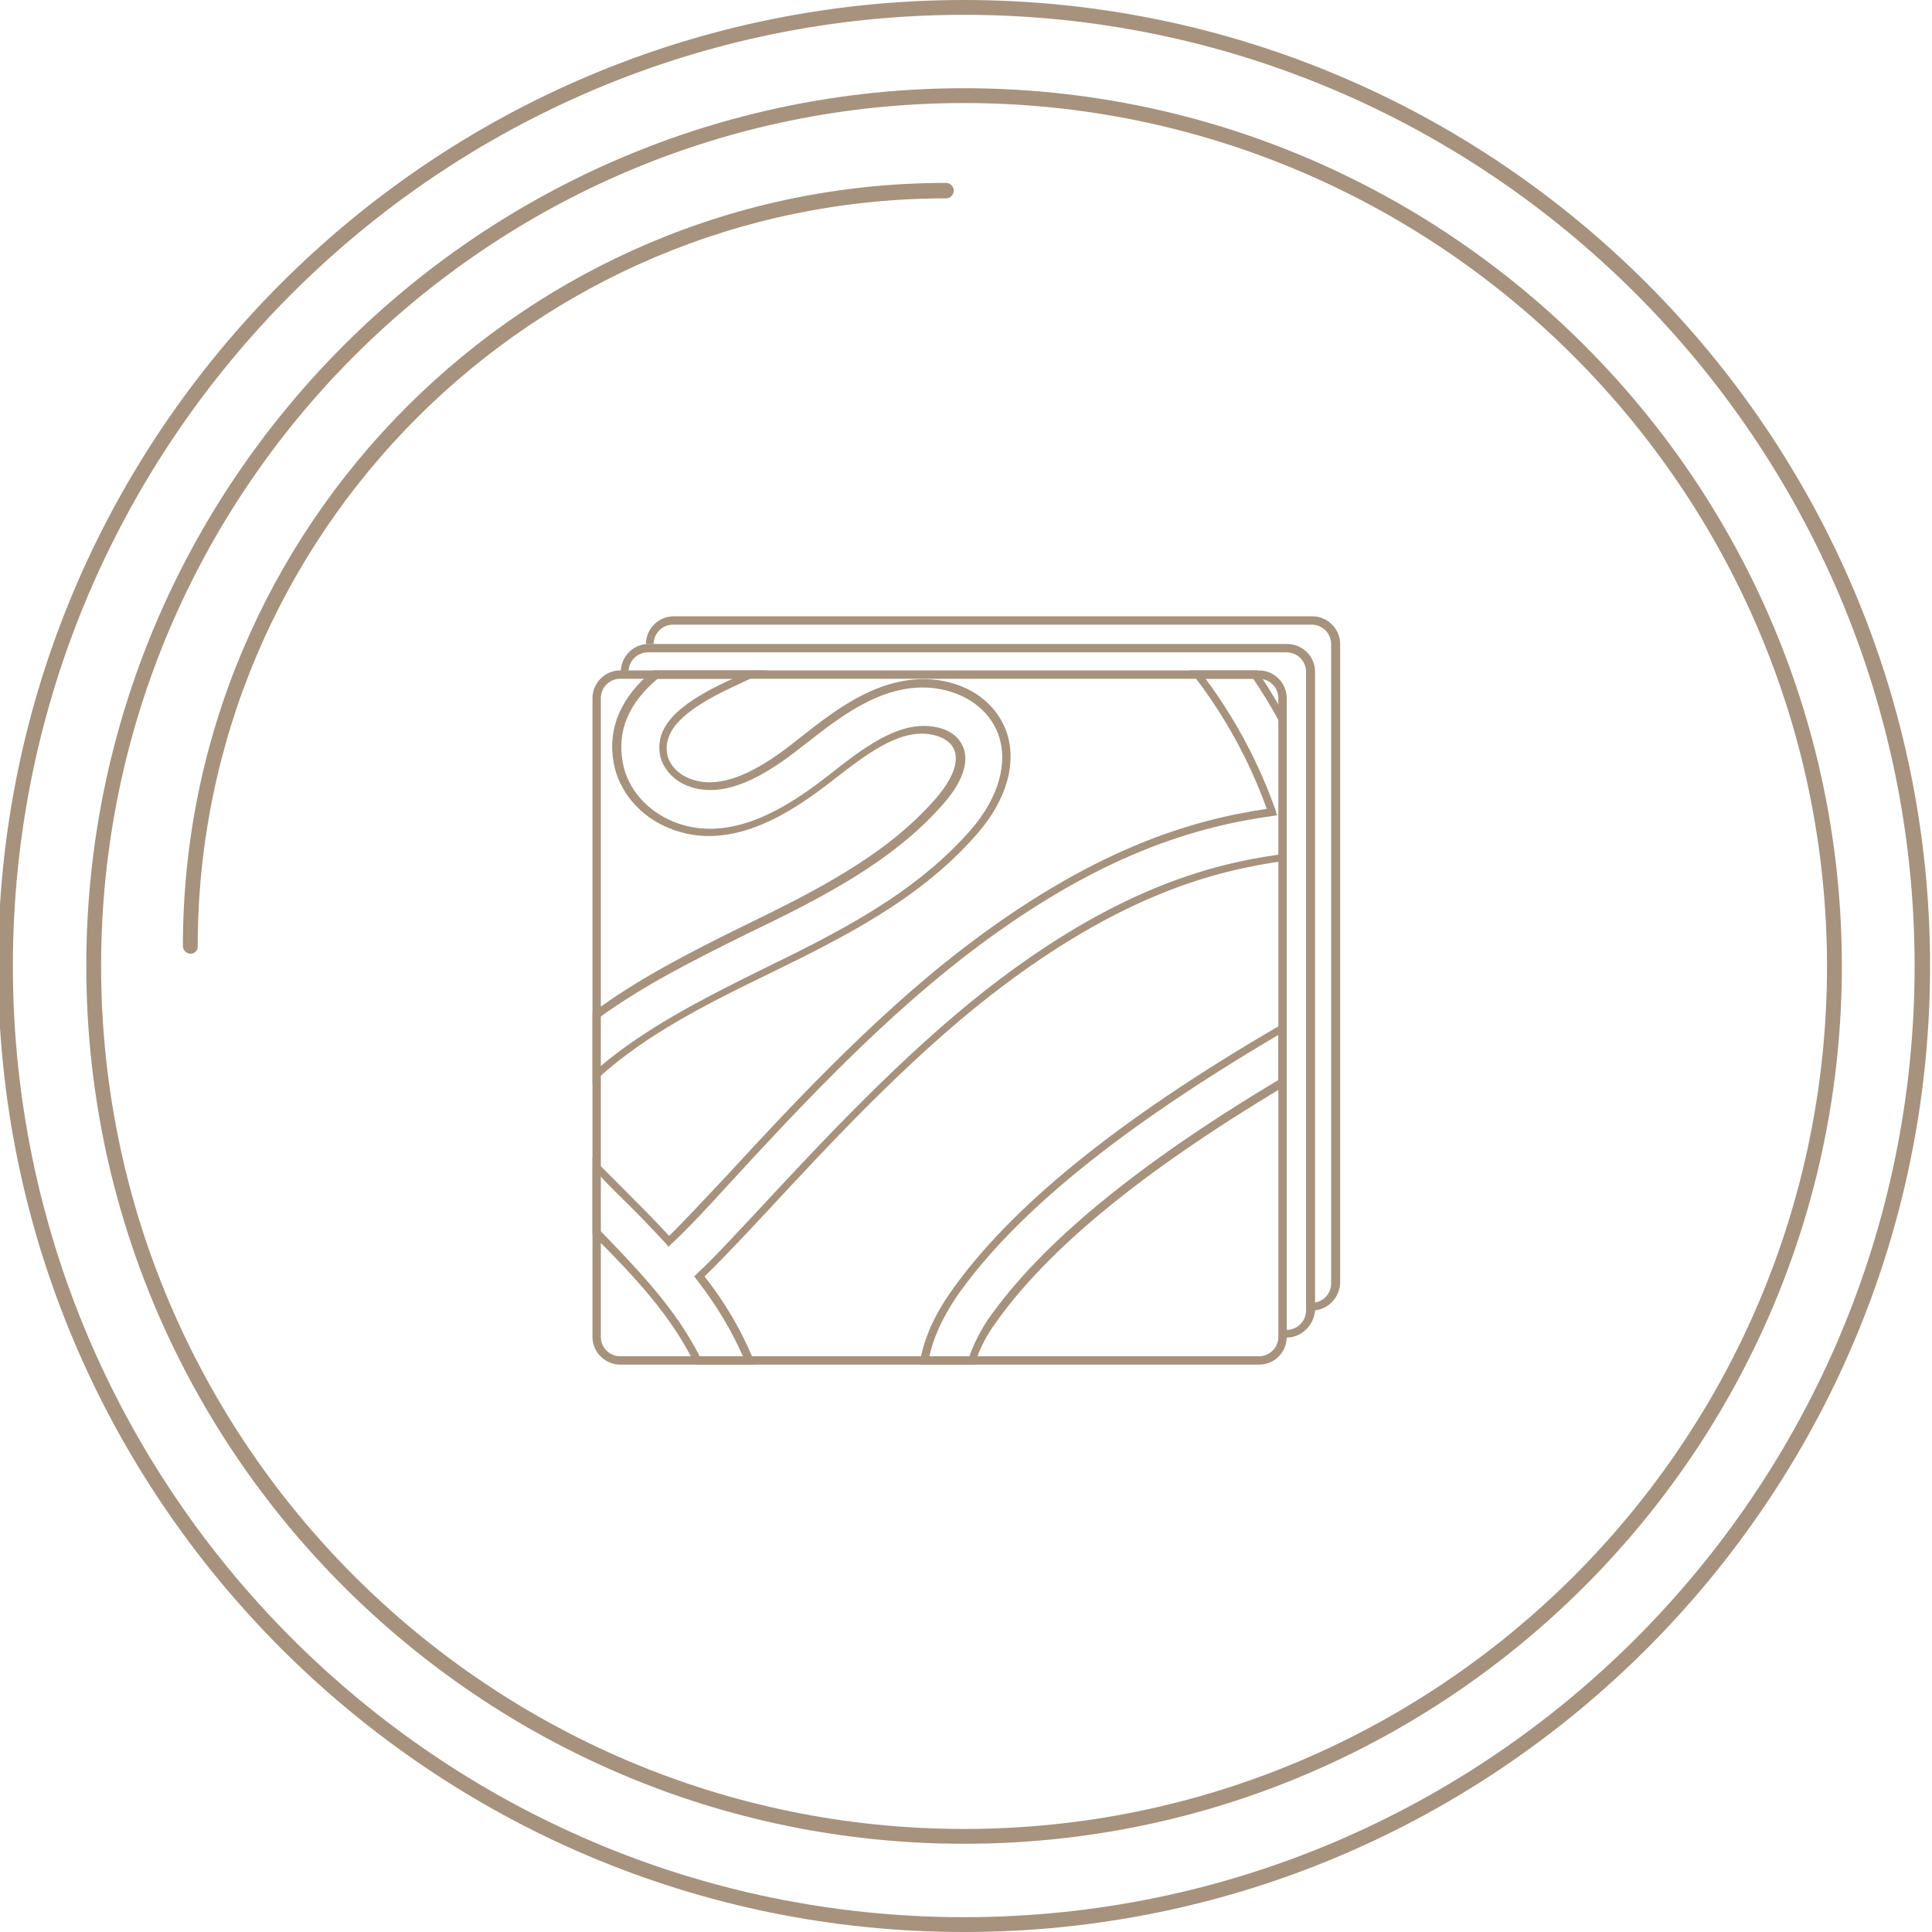
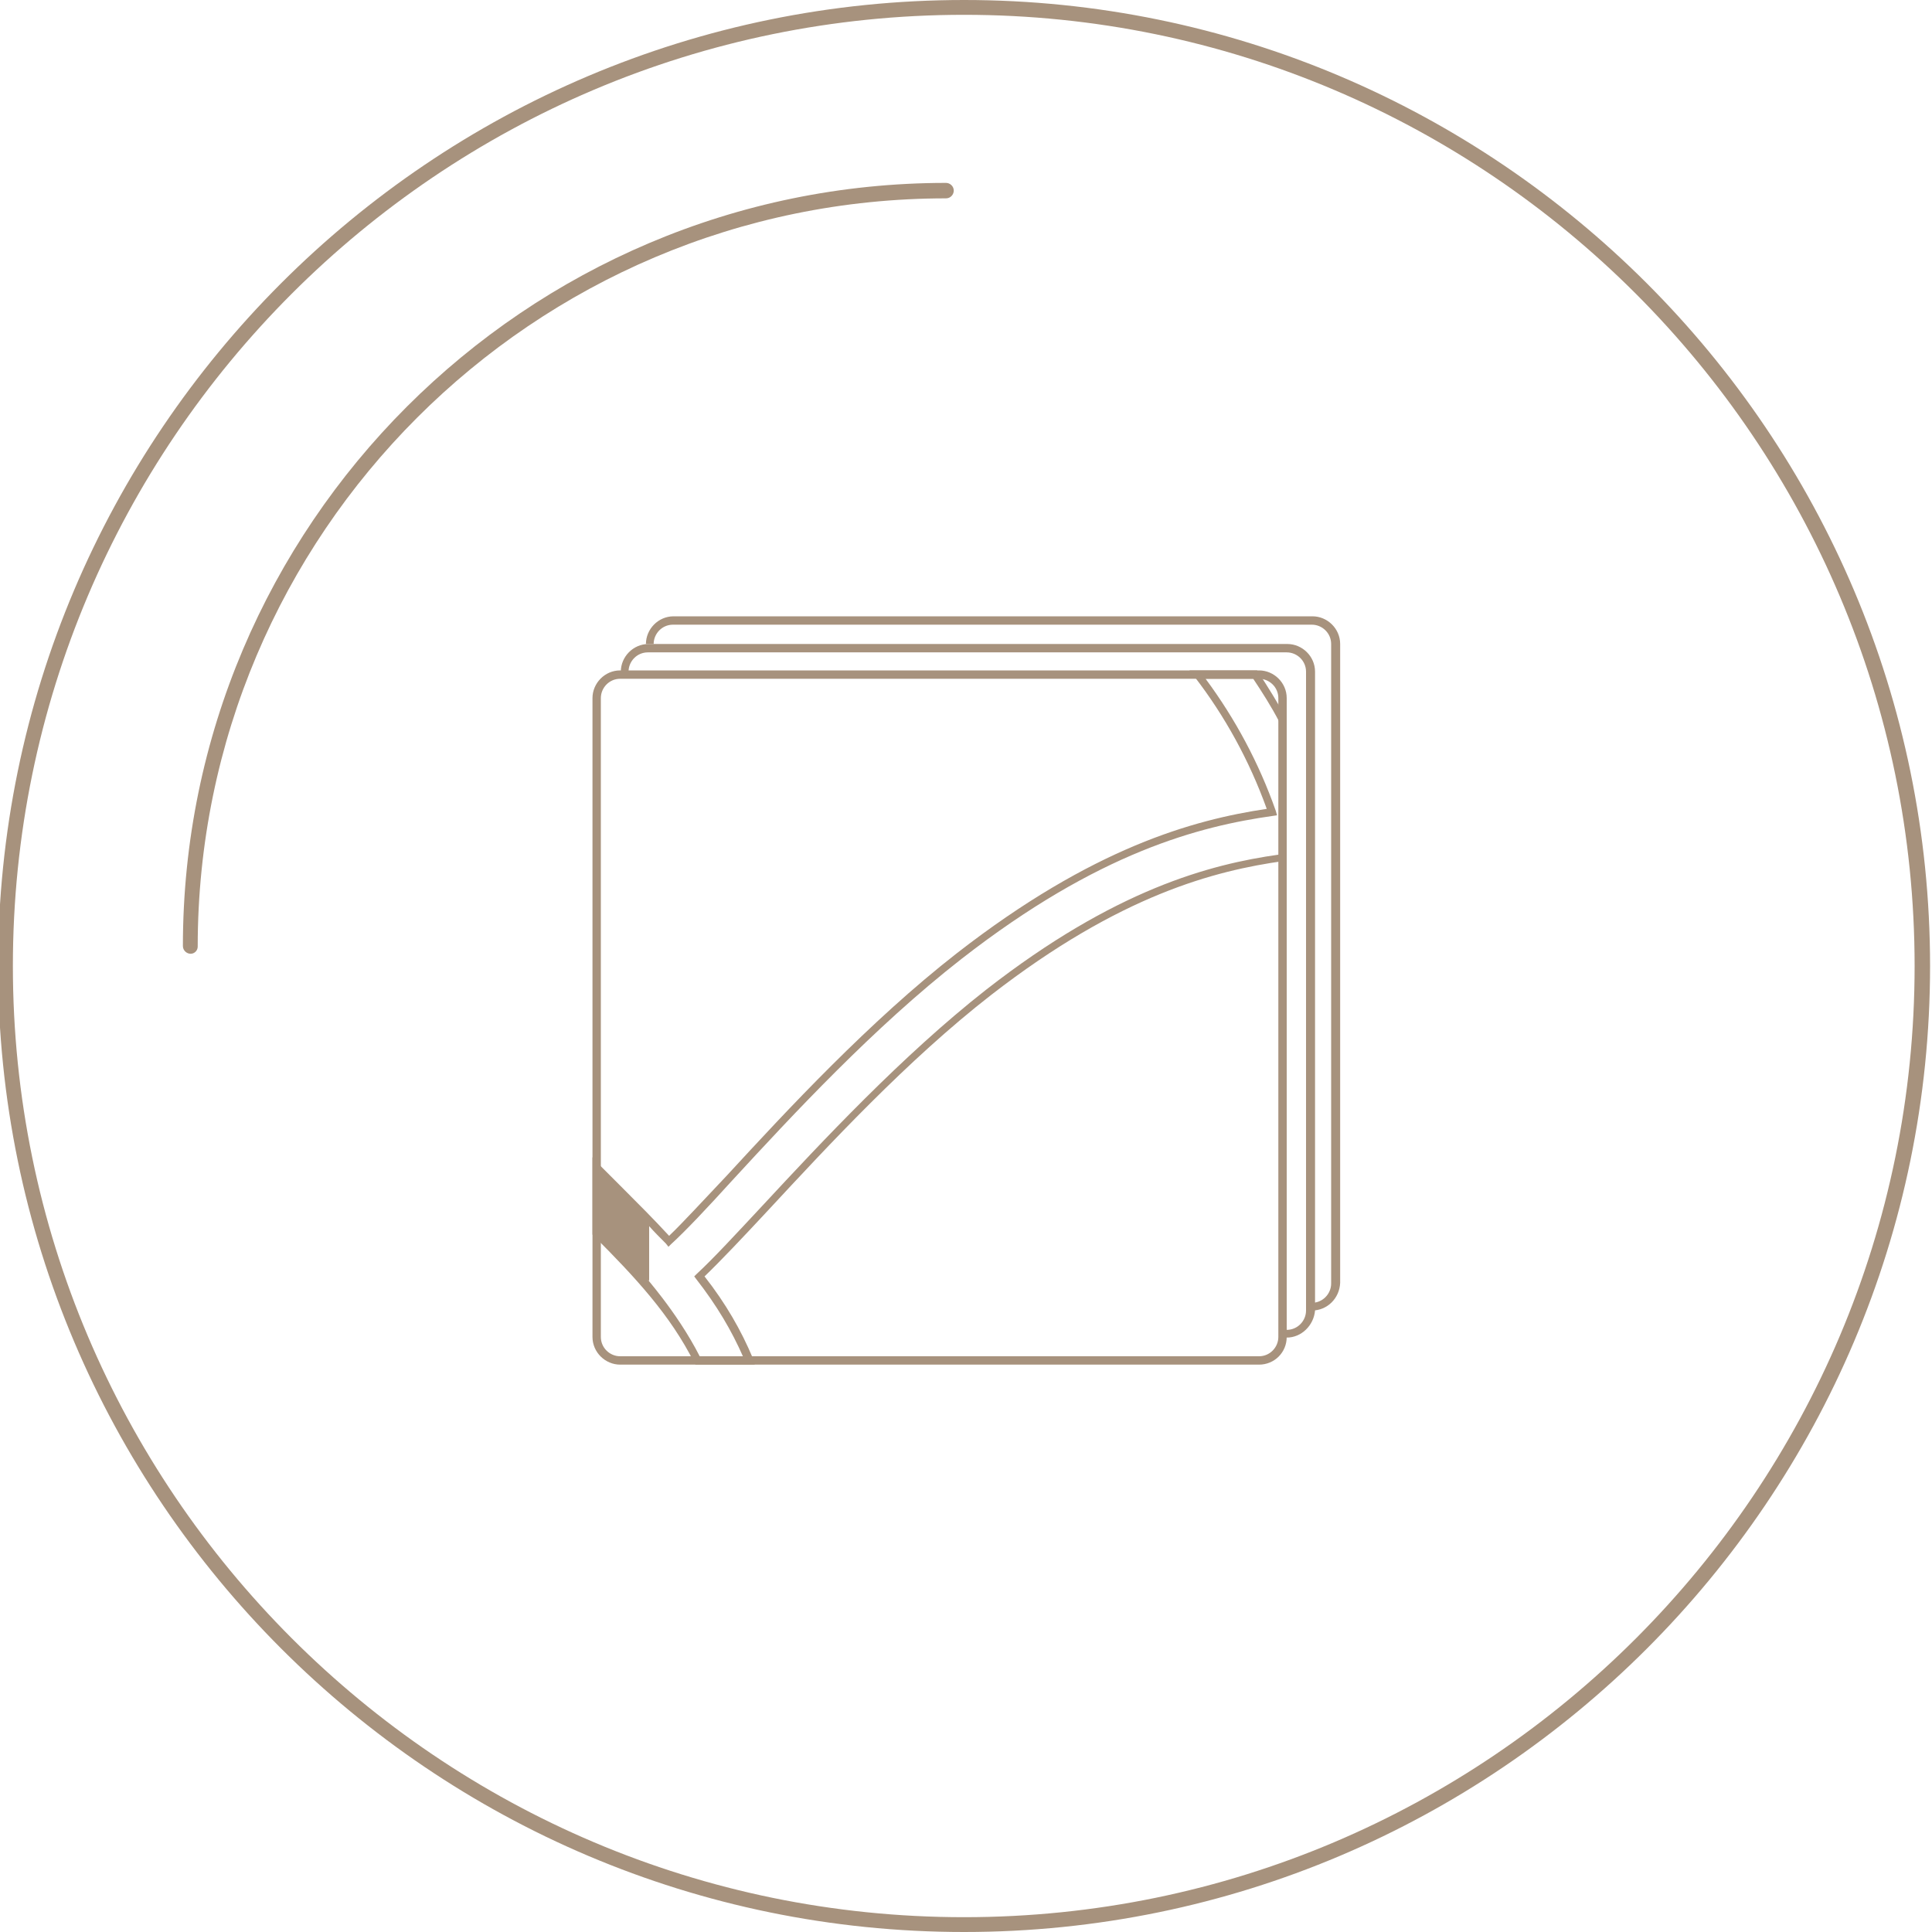
<svg xmlns="http://www.w3.org/2000/svg" version="1.1" id="Capa_1" x="0px" y="0px" viewBox="0 0 300 300" style="enable-background:new 0 0 300 300;" xml:space="preserve">
  <style type="text/css">
	.st0{fill:#A7927D;}
</style>
  <g>
    <g>
-       <path class="st0" d="M149.7,286.3c-75.2,0-136.3-61.1-136.3-136.3c0-75.2,61.1-136.3,136.3-136.3S286,74.8,286,150    C286,225.2,224.8,286.3,149.7,286.3z M149.7,16c-73.9,0-134,60.1-134,134c0,73.9,60.1,134,134,134c73.9,0,134-60.1,134-134    C283.6,76.1,223.5,16,149.7,16z" />
-     </g>
+       </g>
    <g>
      <path class="st0" d="M29.6,148.1c-0.6,0-1.2-0.5-1.2-1.2c0-65.3,53.2-118.5,118.5-118.5c0.6,0,1.2,0.5,1.2,1.2    c0,0.6-0.5,1.2-1.2,1.2c-64.1,0-116.2,52.1-116.2,116.2C30.7,147.6,30.2,148.1,29.6,148.1z" />
    </g>
    <g>
      <path class="st0" d="M149.7,300c-82.7,0-150-67.3-150-150S66.9,0,149.7,0c82.7,0,150,67.3,150,150S232.4,300,149.7,300z     M149.7,2.3C68.2,2.3,2,68.6,2,150s66.2,147.7,147.7,147.7S297.3,231.4,297.3,150S231.1,2.3,149.7,2.3z" />
    </g>
  </g>
  <g>
    <g>
      <g>
-         <path class="st0" d="M92,168.3v-11l0.2-0.2c6.9-5.1,14.7-9.1,22.8-13.1c11.1-5.4,22.5-11,30.3-20c2.6-3,3.6-5.6,2.9-7.5     c-0.5-1.3-1.9-2.2-3.9-2.5c-4.9-0.7-10,3.3-14.9,7.1c-7,5.5-16.2,11.3-25.5,7.5c-4.5-1.8-7.8-5.7-8.6-10.1l0,0     c-1-5.4,1.1-10.2,6-14.3l0.2-0.1h17.7l-2.5,1.2c-1.1,0.5-2.1,1-3.2,1.5c-7.6,3.6-10.5,6.7-9.9,10.3c0.2,1.3,1.4,3,3.5,3.8     c6,2.4,13.3-3.3,17.2-6.4c5.7-4.5,12.8-10,21.3-8.9c5.1,0.7,9,3.6,10.6,7.8c1.8,4.8,0.2,10.7-4.4,16c-8.9,10.3-21.1,16.3-33,22.1     c-9.5,4.6-18.6,9.3-25.7,15.7L92,168.3z M93.2,157.9v7.7c7.1-6,15.9-10.5,25-15c11.7-5.7,23.8-11.7,32.6-21.8     c4.3-5,5.8-10.4,4.2-14.8c-1.4-3.8-5-6.4-9.6-7.1c-8-1.1-14.8,4.3-20.3,8.6c-4.1,3.2-11.7,9.2-18.4,6.5c-2.5-1-3.9-3.1-4.2-4.7     c-0.8-4.3,2.4-7.8,10.6-11.6c0.2-0.1,0.5-0.2,0.7-0.3h-11.7c-4.5,3.8-6.3,8.1-5.4,13v0c0.7,4,3.7,7.5,7.9,9.2     c8.7,3.5,17.6-2.1,24.3-7.4c5.1-4,10.4-8.1,15.8-7.4c2.5,0.3,4.2,1.5,4.9,3.3c0.6,1.6,0.6,4.5-3.1,8.7     c-8,9.2-19.5,14.9-30.7,20.3C107.7,149.1,100,153,93.2,157.9z" />
-       </g>
+         </g>
      <g>
-         <path class="st0" d="M151.4,211.9h-8.6l0.1-0.7c0.6-3.3,2.1-6.8,4.6-10.4c9.2-13.2,26-26.9,51.3-41.6l0.9-0.5v9.8l-0.3,0.2     c-22.2,13.3-36.9,25.4-45,37l0,0c-1.4,2-2.4,4-2.9,5.8L151.4,211.9z M144.3,210.7h6.2c0.6-1.8,1.6-3.8,2.9-5.8l0,0     c8.2-11.7,22.9-23.9,45.1-37.2v-7c-24.6,14.5-41,27.8-50,40.7C146.3,204.7,144.9,207.8,144.3,210.7z" />
-       </g>
+         </g>
      <g>
-         <path class="st0" d="M117.2,211.9h-9.2l-0.2-0.3c-3.7-7.4-9.2-13.3-15.6-19.7l-0.2-0.2v-12l1,1.1c1.2,1.2,2.4,2.4,3.7,3.7     c2.4,2.4,4.8,4.8,7.2,7.4c2.2-2.1,5.2-5.4,9-9.4c9.3-10.1,22.1-23.9,35.7-34.5c21.1-16.4,36.7-20.7,48.1-22.4     c-2.7-7.5-6.5-14.4-11.2-20.5l-0.8-1h10.5l0.2,0.3c1.5,2.3,3,4.7,4.3,7.1l0.1,0.1v22l-0.5,0.1c-10.6,1.5-25.3,5.2-45.4,20.8h0     c-13,10.1-25.4,23.5-34.5,33.3c-4,4.3-7.5,8-10,10.4c3.3,4.2,5.7,8.4,7.5,12.7L117.2,211.9z M108.7,210.7h6.7     c-1.8-4.1-4.1-8-7.3-12.1l-0.3-0.4l0.4-0.4c2.5-2.3,6.1-6.2,10.3-10.7c9.1-9.8,21.6-23.2,34.6-33.4h0c20-15.6,34.8-19.5,45.5-21     V112c-1.2-2.3-2.6-4.5-4-6.6h-7.4c4.6,6.2,8.3,13.1,10.9,20.5l0.2,0.7l-0.7,0.1c-11.3,1.6-27,5.6-48.3,22.2     c-13.6,10.6-26.3,24.3-35.6,34.4c-4,4.4-7.2,7.8-9.5,9.9l-0.4,0.4l-0.4-0.5c-2.5-2.7-5-5.3-7.6-7.8c-0.9-0.9-1.8-1.8-2.6-2.7v8.5     C99.5,197.6,105,203.4,108.7,210.7z" />
+         <path class="st0" d="M117.2,211.9h-9.2l-0.2-0.3c-3.7-7.4-9.2-13.3-15.6-19.7l-0.2-0.2v-12l1,1.1c1.2,1.2,2.4,2.4,3.7,3.7     c2.4,2.4,4.8,4.8,7.2,7.4c2.2-2.1,5.2-5.4,9-9.4c9.3-10.1,22.1-23.9,35.7-34.5c21.1-16.4,36.7-20.7,48.1-22.4     c-2.7-7.5-6.5-14.4-11.2-20.5l-0.8-1h10.5l0.2,0.3c1.5,2.3,3,4.7,4.3,7.1l0.1,0.1v22l-0.5,0.1c-10.6,1.5-25.3,5.2-45.4,20.8h0     c-13,10.1-25.4,23.5-34.5,33.3c-4,4.3-7.5,8-10,10.4c3.3,4.2,5.7,8.4,7.5,12.7L117.2,211.9z M108.7,210.7h6.7     c-1.8-4.1-4.1-8-7.3-12.1l-0.3-0.4l0.4-0.4c2.5-2.3,6.1-6.2,10.3-10.7c9.1-9.8,21.6-23.2,34.6-33.4h0c20-15.6,34.8-19.5,45.5-21     V112c-1.2-2.3-2.6-4.5-4-6.6h-7.4c4.6,6.2,8.3,13.1,10.9,20.5l0.2,0.7l-0.7,0.1c-11.3,1.6-27,5.6-48.3,22.2     c-13.6,10.6-26.3,24.3-35.6,34.4c-4,4.4-7.2,7.8-9.5,9.9l-0.4,0.4l-0.4-0.5c-0.9-0.9-1.8-1.8-2.6-2.7v8.5     C99.5,197.6,105,203.4,108.7,210.7z" />
      </g>
    </g>
    <g>
      <path class="st0" d="M195.5,211.9H96.3c-2.3,0-4.3-1.9-4.3-4.3v-99.2c0-2.3,1.9-4.3,4.3-4.3h99.2c2.3,0,4.3,1.9,4.3,4.3v99.2    C199.8,210,197.9,211.9,195.5,211.9z M96.3,105.4c-1.7,0-3,1.4-3,3v99.2c0,1.7,1.4,3,3,3h99.2c1.7,0,3-1.4,3-3v-99.2    c0-1.7-1.4-3-3-3H96.3z" />
    </g>
    <g>
      <path class="st0" d="M199.8,207.7v-1.2c1.7,0,3-1.4,3-3v-99.2c0-1.7-1.4-3-3-3h-99.2c-1.7,0-3,1.4-3,3h-1.2c0-2.3,1.9-4.3,4.3-4.3    h99.2c2.3,0,4.3,1.9,4.3,4.3v99.2C204,205.8,202.1,207.7,199.8,207.7z" />
    </g>
    <g>
      <path class="st0" d="M203.7,203.5v-1.2c1.7,0,3-1.4,3-3V100c0-1.7-1.4-3-3-3h-99.2c-1.7,0-3,1.4-3,3h-1.2c0-2.3,1.9-4.3,4.3-4.3    h99.2c2.3,0,4.3,1.9,4.3,4.3v99.2C208,201.6,206.1,203.5,203.7,203.5z" />
    </g>
  </g>
</svg>